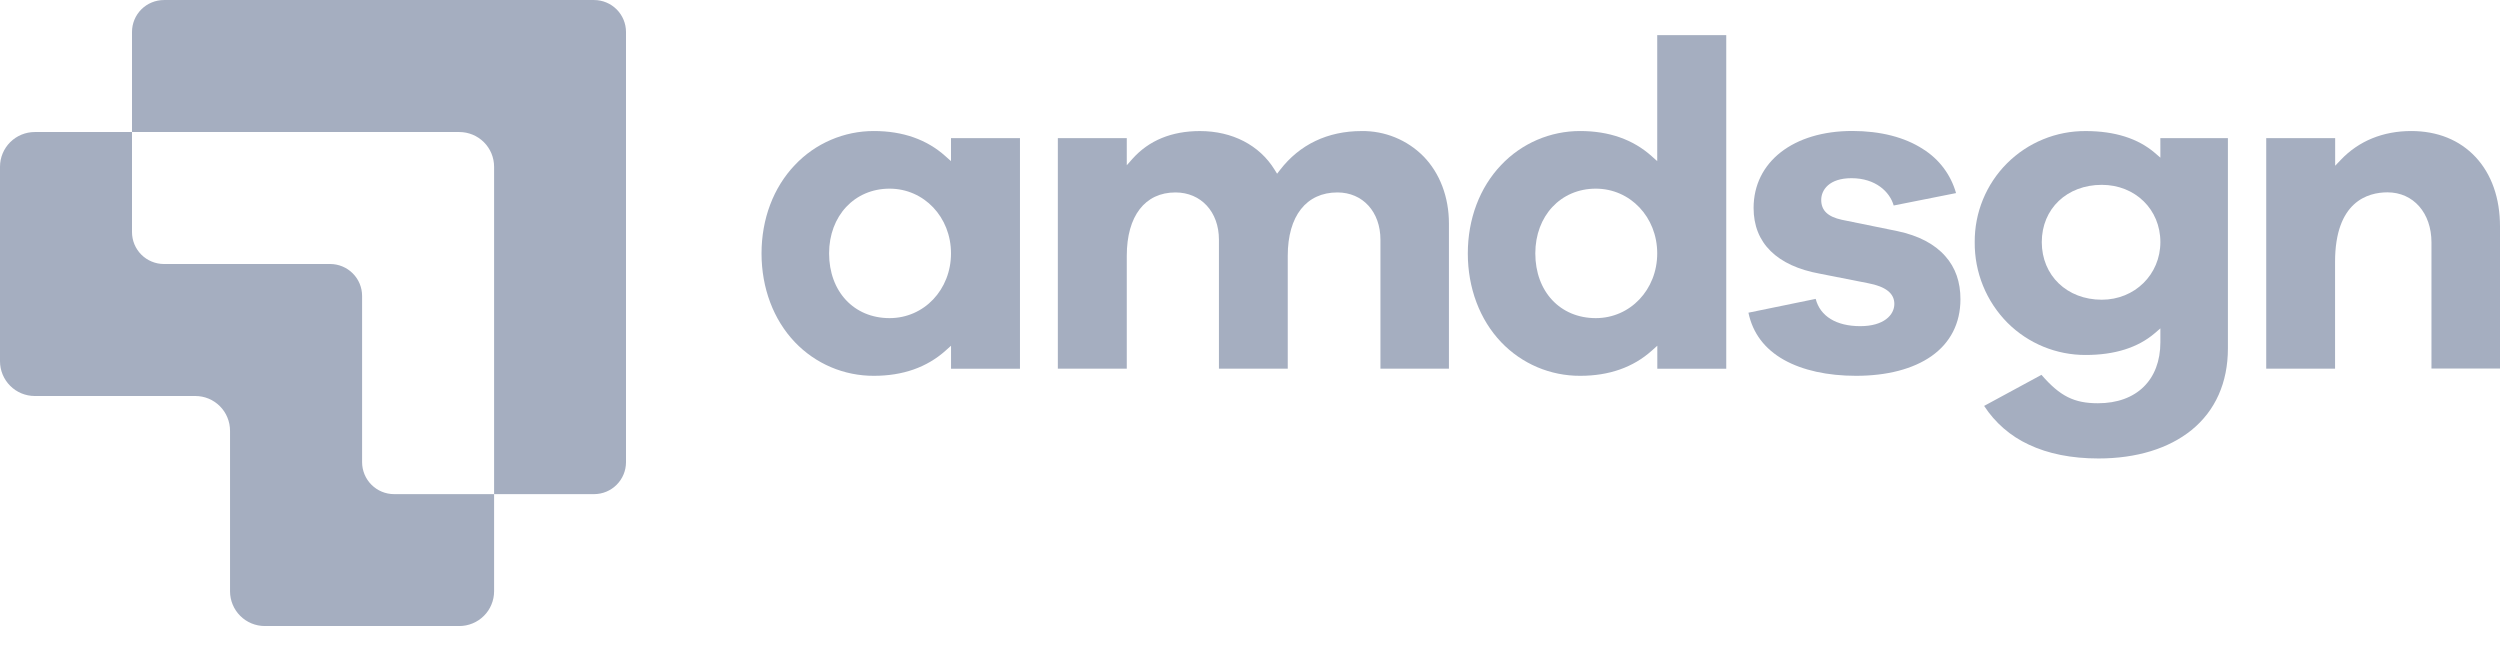
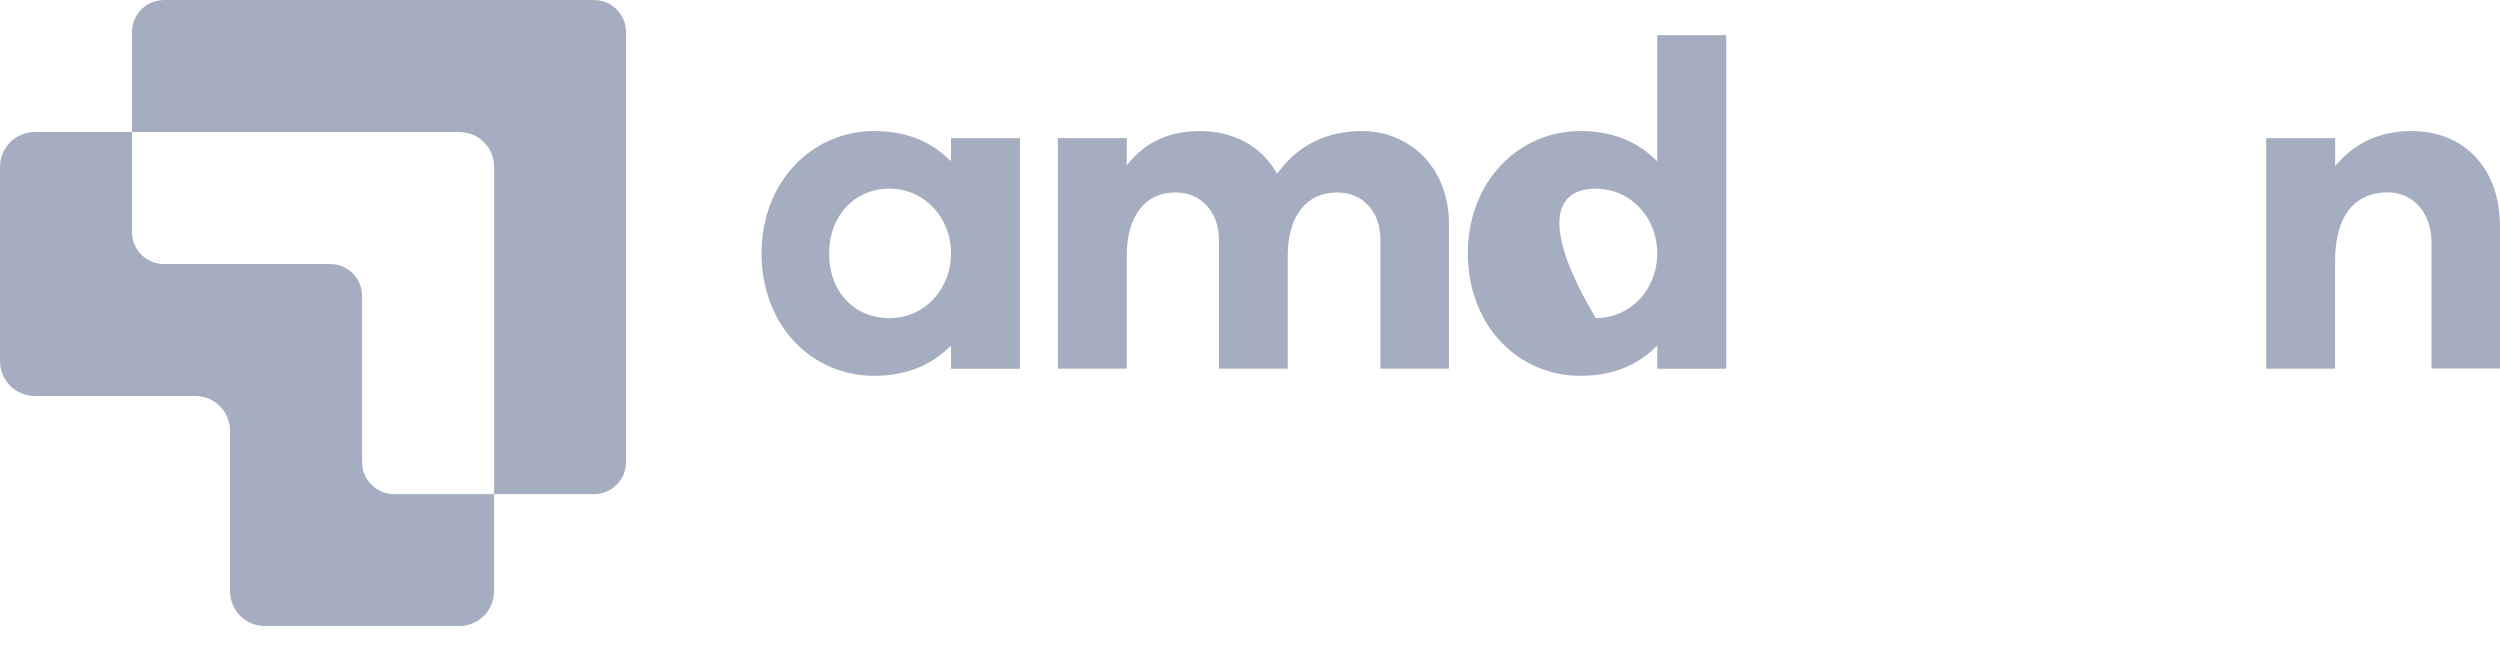
<svg xmlns="http://www.w3.org/2000/svg" width="80" height="21" viewBox="0 0 80 21" fill="none">
  <path d="M11.587 14.789V9.47C11.587 9.199 11.48 8.939 11.288 8.748C11.096 8.556 10.836 8.448 10.565 8.448H5.246C5.112 8.448 4.979 8.422 4.855 8.37C4.731 8.319 4.618 8.244 4.523 8.149C4.428 8.054 4.353 7.941 4.301 7.817C4.25 7.693 4.224 7.56 4.224 7.426V4.225H1.112C0.817 4.225 0.535 4.342 0.326 4.55C0.117 4.759 0 5.041 0 5.336L0 11.559C0 11.854 0.117 12.137 0.326 12.346C0.534 12.555 0.817 12.672 1.112 12.672H6.249C6.395 12.672 6.54 12.7 6.675 12.756C6.81 12.812 6.932 12.894 7.036 12.998C7.139 13.101 7.221 13.223 7.276 13.358C7.332 13.493 7.361 13.638 7.361 13.784V18.924C7.362 19.218 7.479 19.5 7.688 19.708C7.896 19.916 8.179 20.033 8.473 20.033H14.699C14.845 20.033 14.989 20.004 15.124 19.948C15.259 19.892 15.382 19.81 15.485 19.707C15.589 19.604 15.671 19.481 15.726 19.346C15.782 19.212 15.811 19.067 15.811 18.921V15.812H12.61C12.339 15.812 12.079 15.704 11.887 15.512C11.695 15.321 11.587 15.06 11.587 14.789Z" fill="#A5AEC0" />
  <path d="M19.014 0.001H5.246C4.975 0.001 4.715 0.109 4.523 0.3C4.331 0.492 4.224 0.752 4.224 1.023V4.225H14.699C14.993 4.225 15.276 4.342 15.485 4.55C15.694 4.759 15.811 5.042 15.811 5.336V15.812H19.014C19.285 15.811 19.543 15.703 19.734 15.511C19.925 15.319 20.032 15.06 20.032 14.79V1.023C20.032 0.753 19.924 0.493 19.734 0.302C19.543 0.11 19.284 0.002 19.014 0.001V0.001Z" fill="#A5AEC0" />
  <path d="M30.432 4.919V5.157L30.254 4.998C29.66 4.464 28.89 4.193 27.965 4.193C27.492 4.192 27.023 4.288 26.589 4.475C26.154 4.661 25.762 4.935 25.437 5.279C24.748 6.001 24.369 7.007 24.369 8.111C24.369 9.216 24.75 10.23 25.437 10.95C25.763 11.292 26.156 11.564 26.59 11.749C27.025 11.934 27.494 12.028 27.966 12.026C28.889 12.026 29.658 11.756 30.256 11.222L30.433 11.063V11.8H32.639V4.42H30.432V4.919ZM28.466 10.18C27.326 10.18 26.531 9.328 26.531 8.108C26.531 6.908 27.345 6.037 28.466 6.037C29.568 6.037 30.432 6.947 30.432 8.108C30.432 9.269 29.571 10.18 28.466 10.18Z" fill="#A5AEC0" />
  <path d="M43.568 4.194C42.487 4.194 41.587 4.624 40.961 5.438L40.867 5.559L40.786 5.429C40.302 4.643 39.431 4.194 38.398 4.194C37.493 4.194 36.766 4.493 36.24 5.081L36.057 5.288V4.421H33.851V11.797H36.057V8.184C36.057 6.912 36.639 6.158 37.615 6.158C38.434 6.158 39.006 6.78 39.006 7.67V11.797H41.208V8.184C41.208 6.912 41.802 6.158 42.798 6.158C43.609 6.158 44.174 6.78 44.174 7.67V11.797H46.366V7.155C46.366 6.306 46.076 5.541 45.551 5.003C45.292 4.741 44.983 4.535 44.642 4.396C44.301 4.257 43.936 4.188 43.568 4.194Z" fill="#A5AEC0" />
-   <path d="M53.031 4.919V5.157L52.854 4.998C52.259 4.464 51.49 4.193 50.565 4.193C50.092 4.192 49.624 4.288 49.189 4.475C48.755 4.662 48.363 4.935 48.038 5.279C47.349 6.001 46.97 7.007 46.97 8.111C46.97 9.216 47.351 10.23 48.038 10.95C48.364 11.292 48.757 11.564 49.191 11.749C49.626 11.934 50.095 12.028 50.567 12.026C51.49 12.026 52.259 11.756 52.856 11.222L53.034 11.063V11.8H55.24V1.125H53.031V4.919ZM51.065 10.18C49.925 10.18 49.13 9.328 49.13 8.108C49.13 6.908 49.944 6.037 51.065 6.037C52.167 6.037 53.031 6.947 53.031 8.108C53.031 9.269 52.168 10.18 51.065 10.18Z" fill="#A5AEC0" />
-   <path d="M62.25 8.198C61.907 7.807 61.391 7.538 60.718 7.396L58.938 7.033C58.488 6.935 58.279 6.734 58.279 6.397C58.279 6.079 58.533 5.702 59.246 5.702C60.019 5.702 60.473 6.137 60.598 6.576L62.593 6.179C62.429 5.594 62.051 5.091 61.535 4.77C60.95 4.389 60.168 4.191 59.274 4.191C57.385 4.191 56.115 5.182 56.115 6.655C56.115 7.215 56.299 7.678 56.66 8.034C57.021 8.39 57.55 8.633 58.235 8.758L59.777 9.062C60.343 9.169 60.619 9.386 60.619 9.726C60.619 10.079 60.282 10.437 59.53 10.437C58.759 10.437 58.245 10.119 58.102 9.564L55.95 10.006C56.086 10.661 56.469 11.169 57.089 11.517C57.68 11.848 58.477 12.026 59.394 12.026C60.384 12.026 61.217 11.809 61.805 11.398C62.413 10.971 62.734 10.342 62.734 9.578C62.736 9.027 62.575 8.563 62.25 8.198Z" fill="#A5AEC0" />
-   <path d="M69.132 4.813V5.045L68.957 4.894C68.417 4.43 67.672 4.194 66.743 4.194C66.276 4.191 65.812 4.28 65.38 4.458C64.947 4.635 64.554 4.897 64.224 5.227C63.893 5.558 63.632 5.951 63.455 6.383C63.277 6.816 63.188 7.279 63.191 7.747C63.186 8.227 63.277 8.703 63.458 9.147C63.639 9.592 63.907 9.996 64.246 10.336C64.575 10.662 64.964 10.92 65.393 11.096C65.821 11.271 66.28 11.361 66.743 11.359C67.672 11.359 68.417 11.123 68.957 10.659L69.132 10.508V10.953C69.132 12.156 68.369 12.904 67.136 12.904C66.373 12.904 65.922 12.681 65.327 11.995L63.492 12.989C63.841 13.527 64.335 13.956 64.918 14.226C65.541 14.522 66.293 14.671 67.151 14.671C68.37 14.671 69.4 14.353 70.132 13.76C70.892 13.142 71.293 12.239 71.293 11.153V4.421H69.131L69.132 4.813ZM67.257 9.591C66.144 9.591 65.337 8.815 65.337 7.747C65.337 6.678 66.144 5.915 67.257 5.915C68.326 5.915 69.132 6.702 69.132 7.745C69.132 8.788 68.308 9.591 67.257 9.591Z" fill="#A5AEC0" />
+   <path d="M53.031 4.919V5.157L52.854 4.998C52.259 4.464 51.49 4.193 50.565 4.193C50.092 4.192 49.624 4.288 49.189 4.475C48.755 4.662 48.363 4.935 48.038 5.279C47.349 6.001 46.97 7.007 46.97 8.111C46.97 9.216 47.351 10.23 48.038 10.95C48.364 11.292 48.757 11.564 49.191 11.749C49.626 11.934 50.095 12.028 50.567 12.026C51.49 12.026 52.259 11.756 52.856 11.222L53.034 11.063V11.8H55.24V1.125H53.031V4.919ZM51.065 10.18C49.13 6.908 49.944 6.037 51.065 6.037C52.167 6.037 53.031 6.947 53.031 8.108C53.031 9.269 52.168 10.18 51.065 10.18Z" fill="#A5AEC0" />
  <path d="M77.159 4.193C76.257 4.193 75.479 4.511 74.908 5.113L74.725 5.304V4.42H72.519V11.797H74.722V8.38C74.722 6.446 75.773 6.155 76.4 6.155C77.227 6.155 77.807 6.814 77.807 7.758V11.793H80V7.246C80 6.341 79.73 5.573 79.218 5.025C78.706 4.478 77.997 4.193 77.159 4.193Z" fill="#A5AEC0" />
</svg>